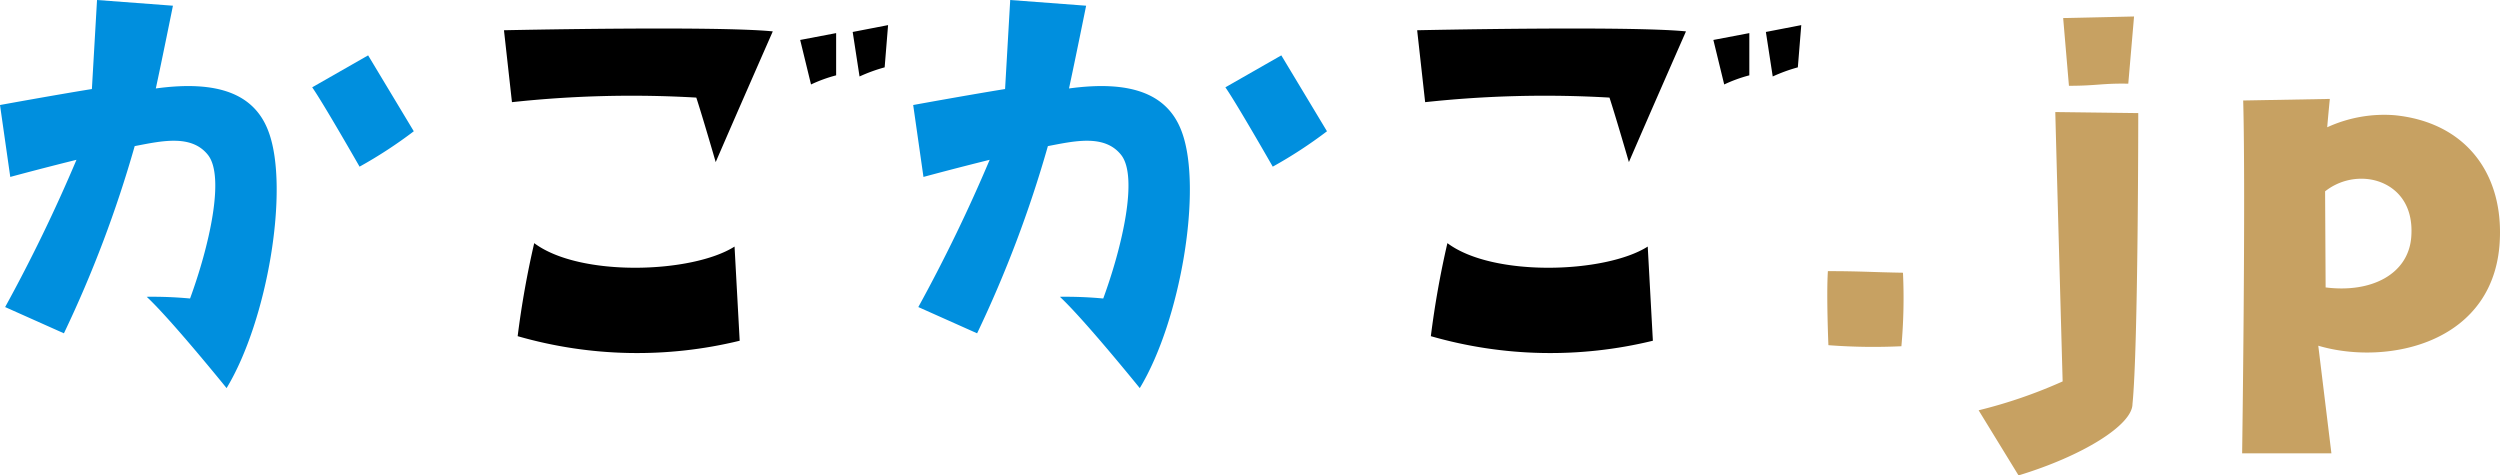
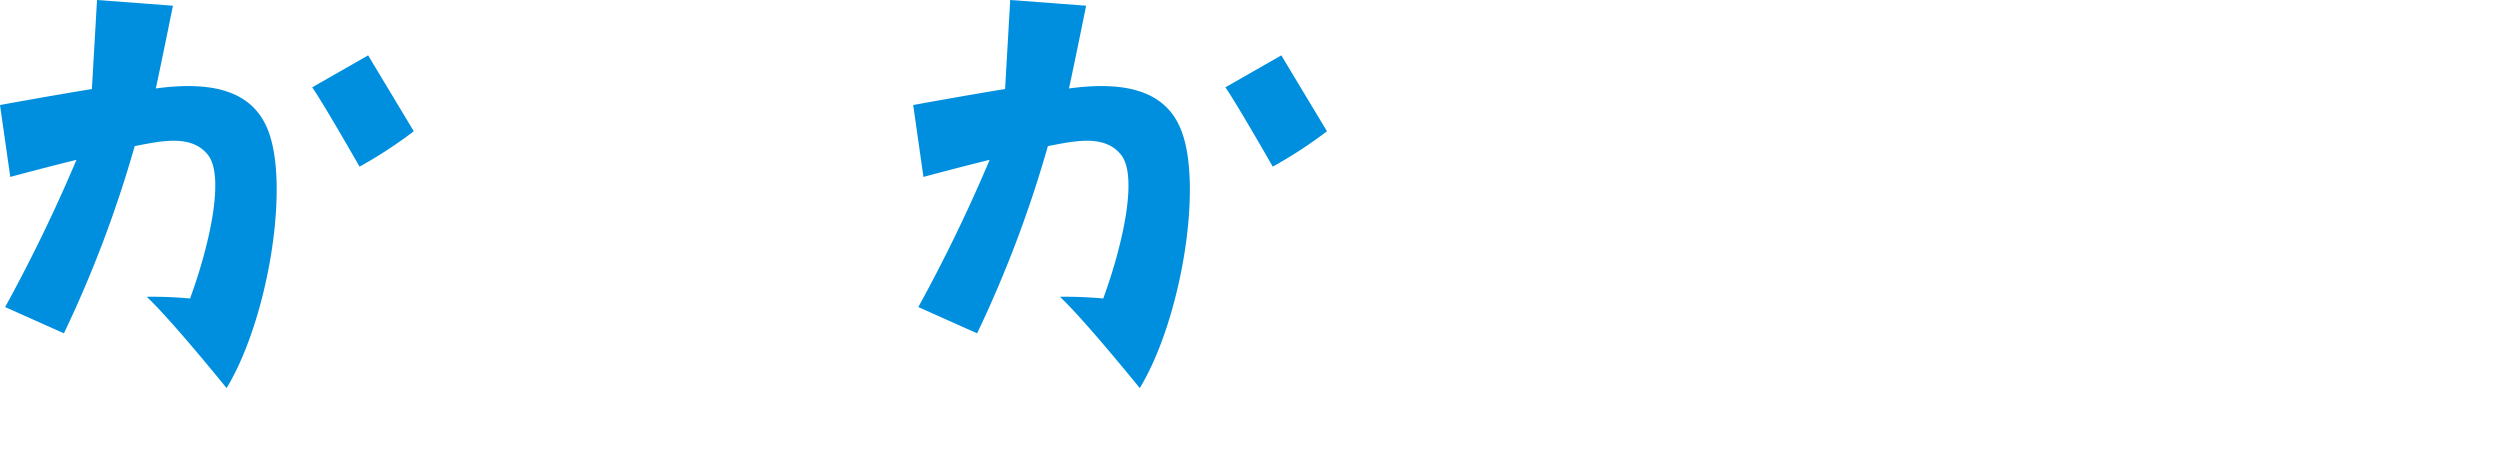
<svg xmlns="http://www.w3.org/2000/svg" id="レイヤー_1" data-name="レイヤー 1" viewBox="0 0 219.013 41.648">
  <defs>
    <style>.cls-1{fill:#008fde;}.cls-2{fill:#c7a162;}</style>
  </defs>
  <path class="cls-1" d="M7.4,14.85s-2.65.65-5.8,1.5l-.9-6.3s4.65-.85,8.05-1.4L9.2.85l6.65.5s-1,4.95-1.5,7.25c5.5-.75,8.7.5,9.9,3.85,1.8,4.95-.1,16.45-3.7,22.4,0,0-4.85-6-7-8a35.743,35.743,0,0,1,3.8.15c1.65-4.5,3.1-10.7,1.55-12.6-1.45-1.8-4.05-1.2-6.4-.75a103.999,103.999,0,0,1-6.2,16.4l-5.15-2.3A140.069,140.069,0,0,0,7.4,14.85Zm29.55-2.5a39.421,39.421,0,0,1-4.75,3.1S29,9.85,28.05,8.5l4.9-2.8Zm50.45,2.5s-2.65.65-5.8,1.5l-.9-6.3s4.65-.85,8.05-1.4L89.2.85l6.65.5s-1,4.95-1.5,7.25c5.5-.75,8.7.5,9.9,3.85,1.8,4.95-.1,16.45-3.7,22.4,0,0-4.85-6-7-8a35.743,35.743,0,0,1,3.8.15c1.65-4.5,3.1-10.7,1.55-12.6-1.45-1.8-4.05-1.2-6.4-.75a103.999,103.999,0,0,1-6.2,16.4l-5.15-2.3A140.069,140.069,0,0,0,87.4,14.85Zm29.55-2.5a39.421,39.421,0,0,1-4.75,3.1s-3.2-5.6-4.15-6.95l4.9-2.8Z" transform="translate(-0.7 -0.85)" />
-   <path d="M76,7.55l-.6-3.9,3.1-.6-.3,3.7A14.24,14.24,0,0,0,76,7.55Zm-2.05-3.8v3.7a12.539,12.539,0,0,0-2.2.8l-.95-3.9ZM44.85,3.5s18.65-.4,23.55.1c0,0-3.3,7.5-5,11.45,0,0-1.1-3.8-1.7-5.65a97.752,97.752,0,0,0-16.15.4ZM47.5,22.15c4,3,13.85,2.65,17.55.3l.45,8.25a37.831,37.831,0,0,1-19.45-.4A80.347,80.347,0,0,1,47.5,22.15ZM156,7.55l-.6-3.9,3.1-.6-.3,3.7A14.24,14.24,0,0,0,156,7.55Zm-2.05-3.8v3.7a12.539,12.539,0,0,0-2.2.8l-.95-3.9Zm-29.1-.25s18.65-.4,23.55.1c0,0-3.3,7.5-5,11.45,0,0-1.1-3.8-1.7-5.65a97.752,97.752,0,0,0-16.15.4Zm2.65,18.65c4,3,13.85,2.65,17.55.3l.45,8.25a37.831,37.831,0,0,1-19.45-.4A80.347,80.347,0,0,1,127.5,22.15Z" transform="translate(-0.7 -0.85)" />
-   <path class="cls-2" d="M167.272,31.182a51.925,51.925,0,0,1-6.394-.092s-.184-4.324-.046-6.486c2.852,0,3.864.092,6.578.138A47.103,47.103,0,0,1,167.272,31.182Zm19.876-23c-2.254-.046-2.76.184-5.198.184l-.506-5.934,6.21-.138Zm.368,28.06c0,1.84-4.37,4.554-9.982,6.256l-3.496-5.704a43.088,43.088,0,0,0,7.36-2.53s-.46-16.514-.644-23.598l7.268.092S188.022,31.32,187.516,36.242Zm22.947-25.3c6.072.598,9.384,4.876,9.246,10.58-.184,9.43-9.89,11.408-15.916,9.614l1.15,9.43h-7.82s.322-22.54.092-30.912l7.59-.138s-.138,1.38-.23,2.484A11.96,11.96,0,0,1,210.463,10.942Zm1.472,10.718c.276-3.312-1.748-4.83-3.68-5.106a5.11,5.11,0,0,0-3.864,1.058l.046,8.418C208.439,26.536,211.659,24.88,211.935,21.66Z" transform="translate(-0.7 -0.85)" />
</svg>